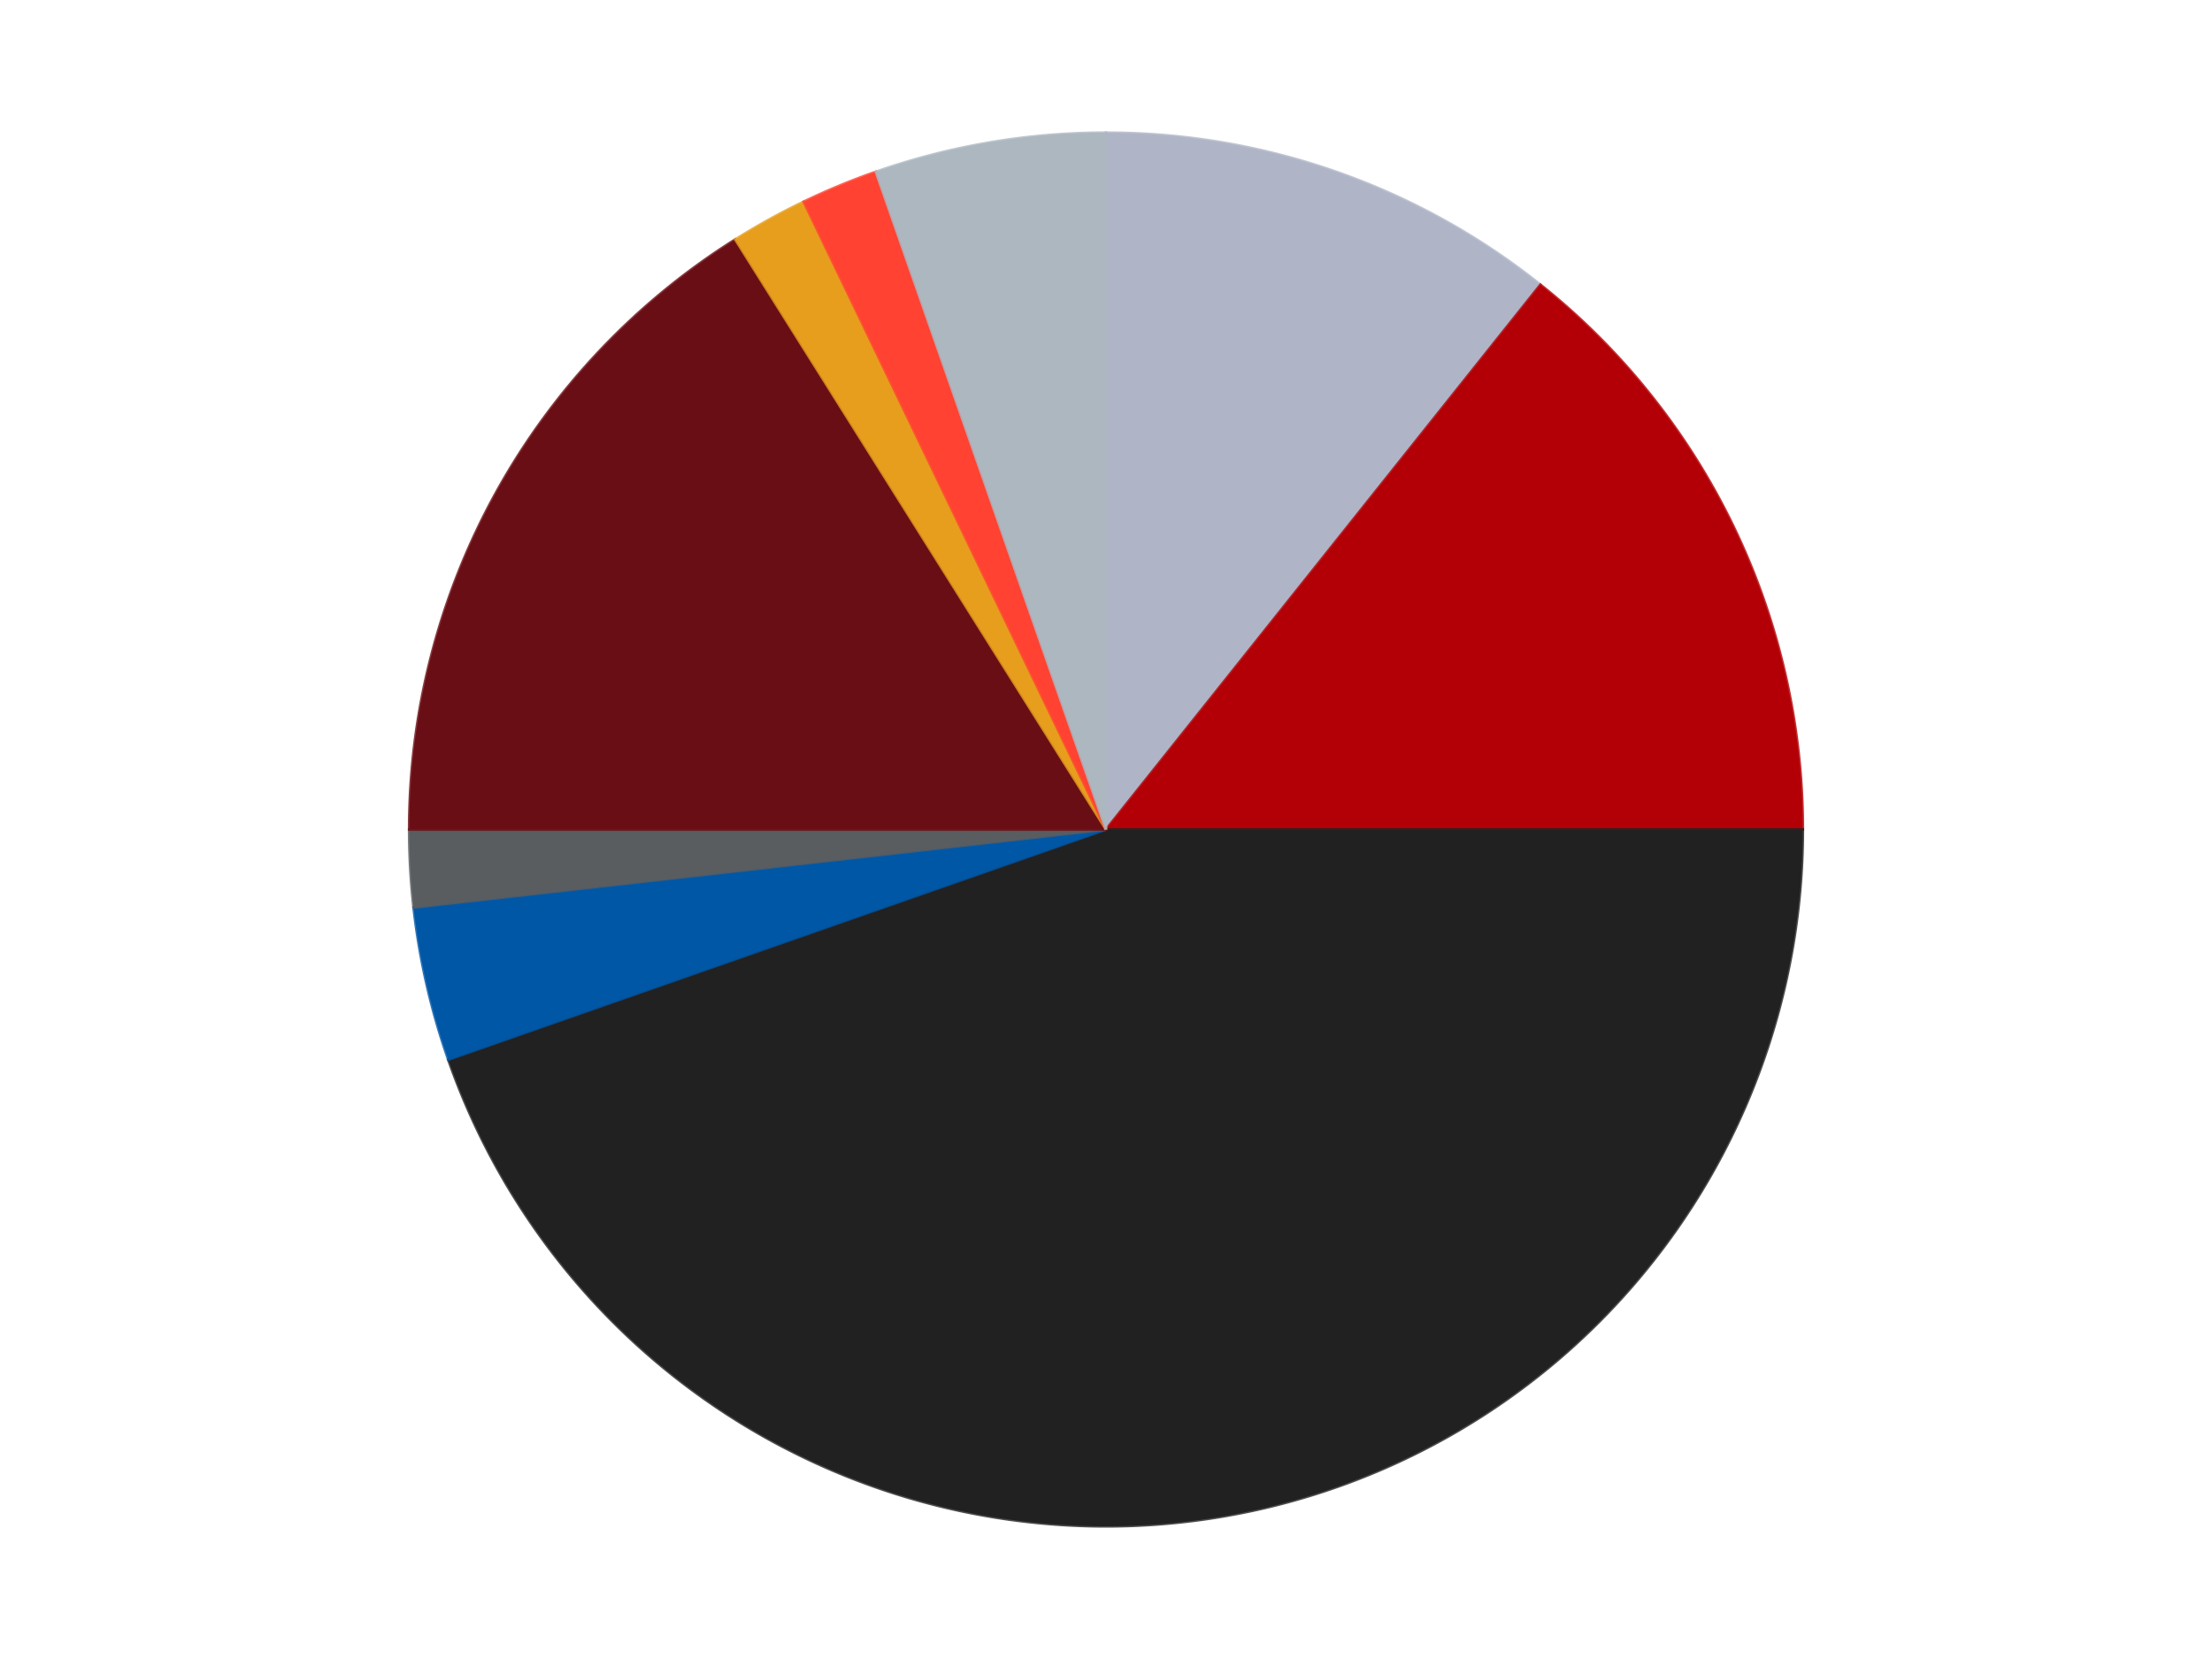
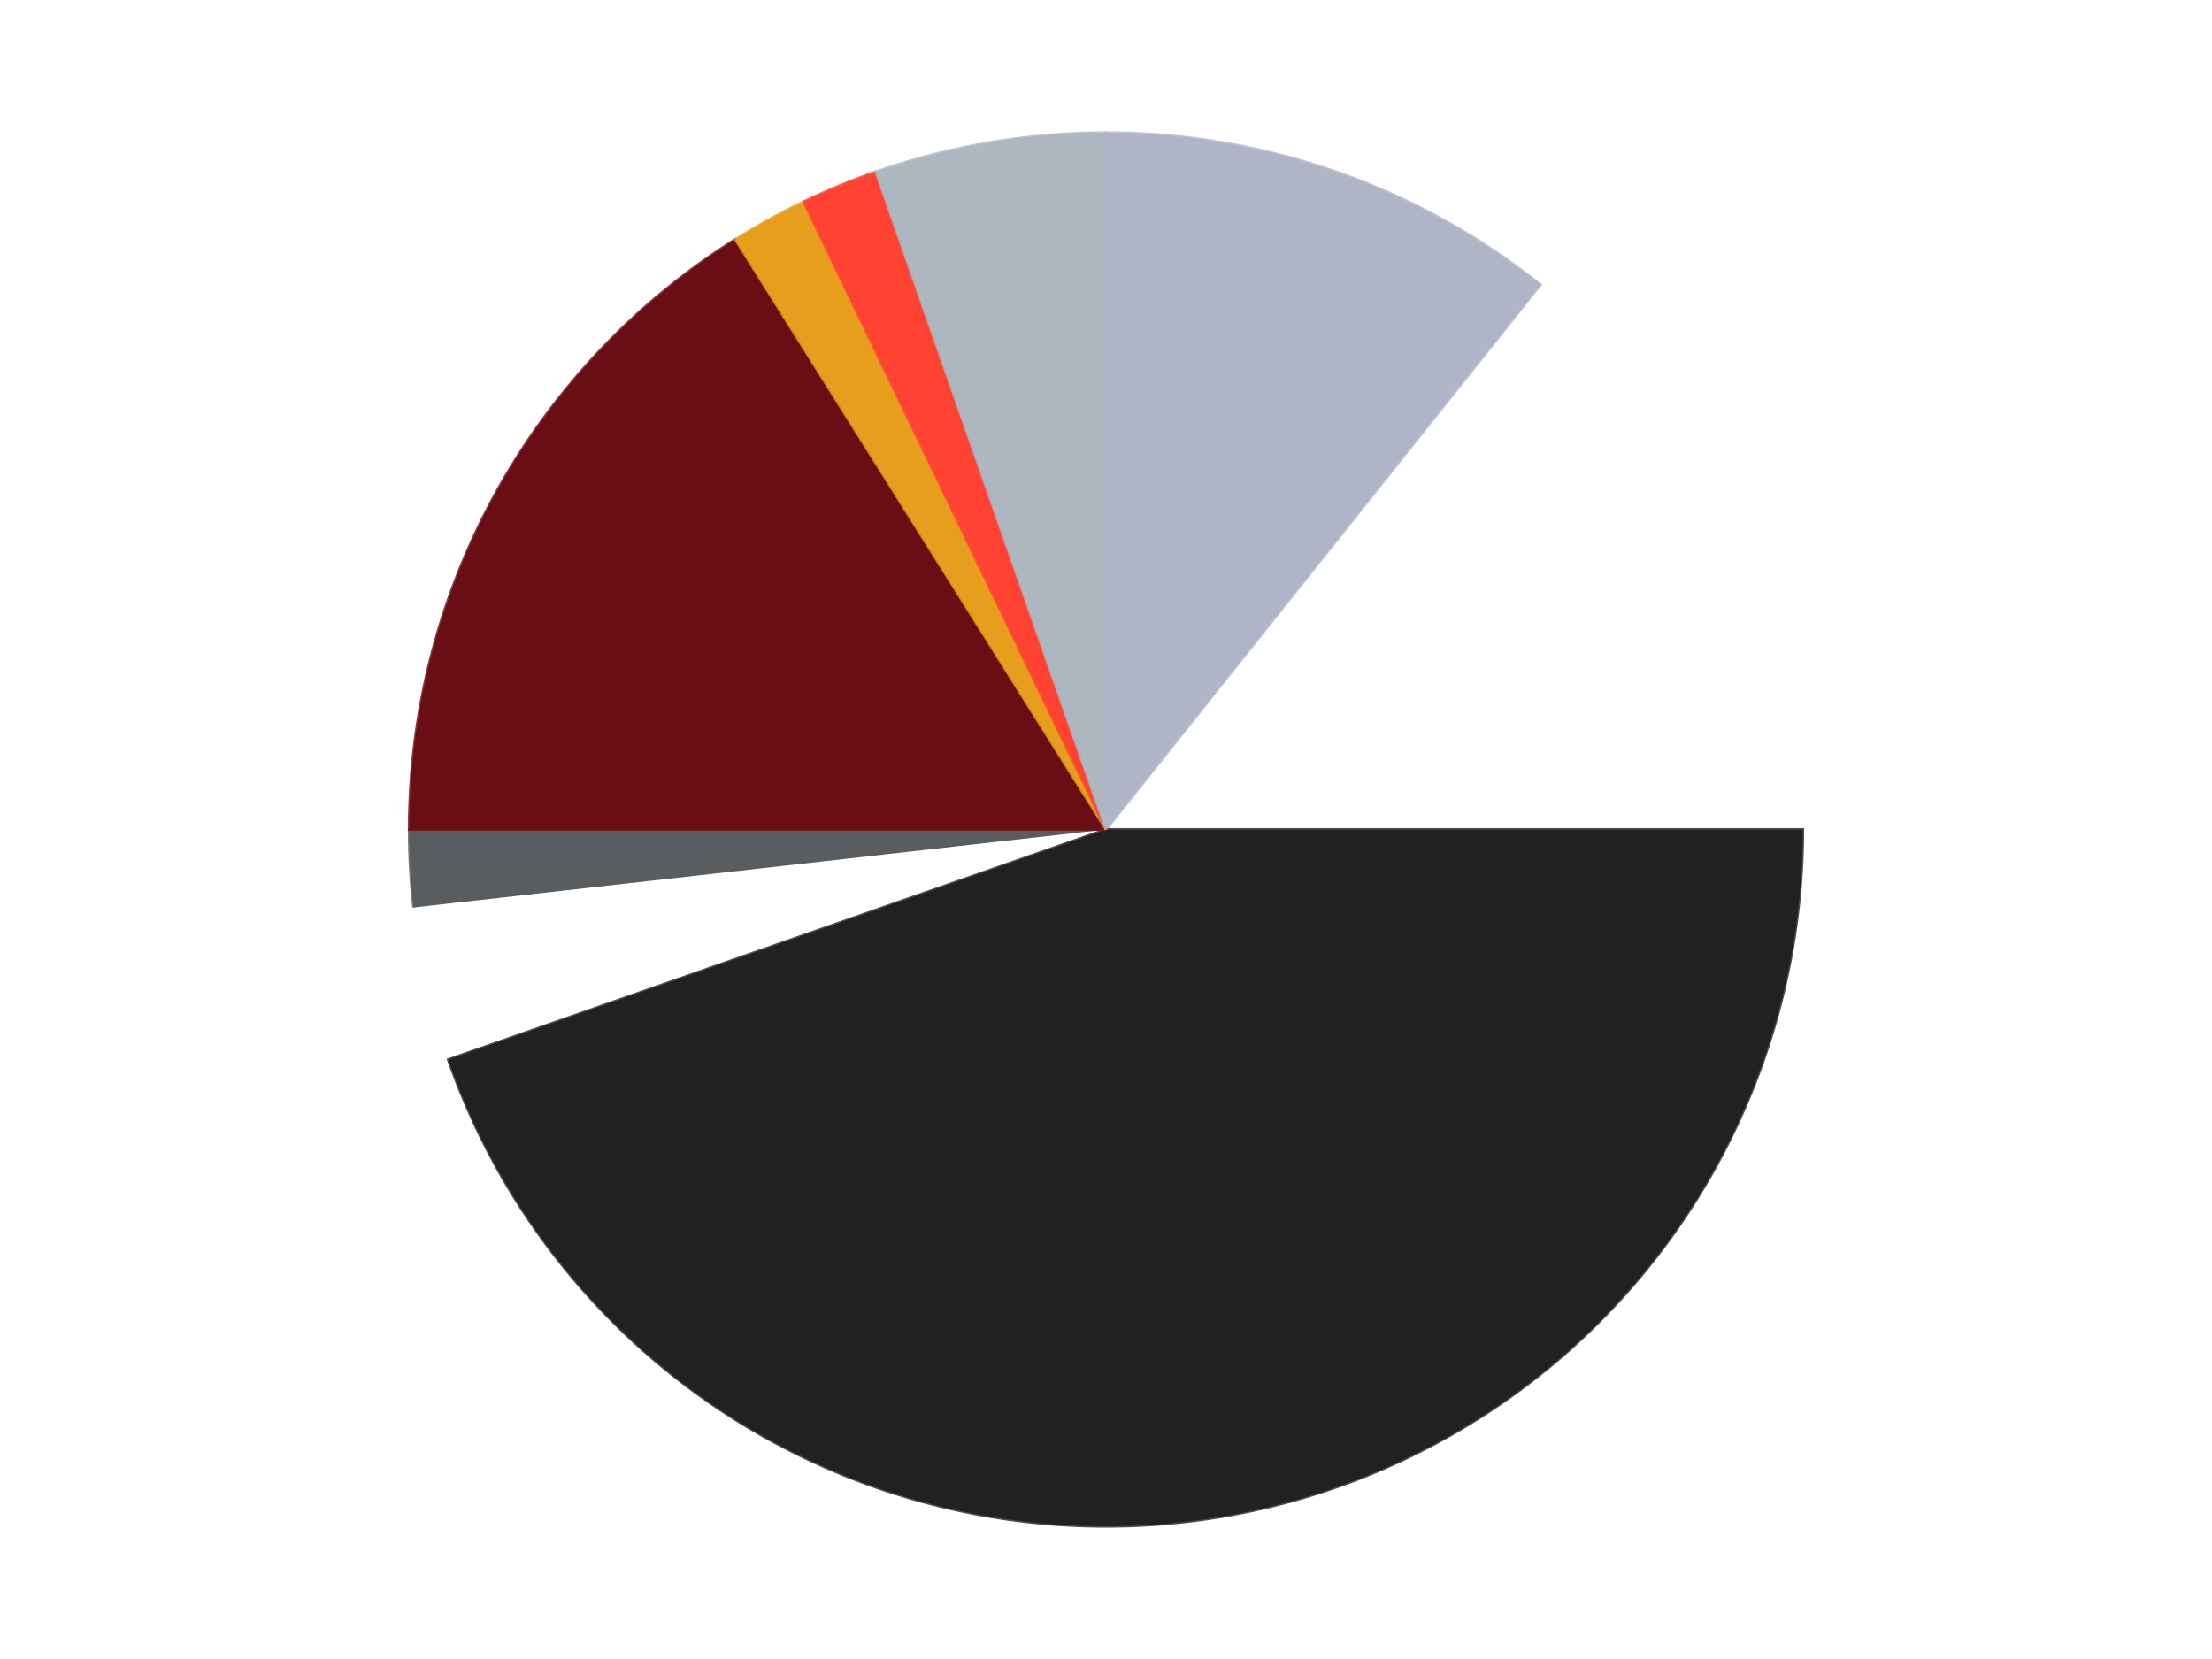
<svg xmlns="http://www.w3.org/2000/svg" xmlns:xlink="http://www.w3.org/1999/xlink" id="chart-1b025286-a264-42c4-b93c-1060a2531a21" class="pygal-chart" viewBox="0 0 800 600">
  <defs>
    <style type="text/css">#chart-1b025286-a264-42c4-b93c-1060a2531a21{-webkit-user-select:none;-webkit-font-smoothing:antialiased;font-family:Consolas,"Liberation Mono",Menlo,Courier,monospace}#chart-1b025286-a264-42c4-b93c-1060a2531a21 .title{font-family:Consolas,"Liberation Mono",Menlo,Courier,monospace;font-size:16px}#chart-1b025286-a264-42c4-b93c-1060a2531a21 .legends .legend text{font-family:Consolas,"Liberation Mono",Menlo,Courier,monospace;font-size:14px}#chart-1b025286-a264-42c4-b93c-1060a2531a21 .axis text{font-family:Consolas,"Liberation Mono",Menlo,Courier,monospace;font-size:10px}#chart-1b025286-a264-42c4-b93c-1060a2531a21 .axis text.major{font-family:Consolas,"Liberation Mono",Menlo,Courier,monospace;font-size:10px}#chart-1b025286-a264-42c4-b93c-1060a2531a21 .text-overlay text.value{font-family:Consolas,"Liberation Mono",Menlo,Courier,monospace;font-size:16px}#chart-1b025286-a264-42c4-b93c-1060a2531a21 .text-overlay text.label{font-family:Consolas,"Liberation Mono",Menlo,Courier,monospace;font-size:10px}#chart-1b025286-a264-42c4-b93c-1060a2531a21 .tooltip{font-family:Consolas,"Liberation Mono",Menlo,Courier,monospace;font-size:14px}#chart-1b025286-a264-42c4-b93c-1060a2531a21 text.no_data{font-family:Consolas,"Liberation Mono",Menlo,Courier,monospace;font-size:64px}
#chart-1b025286-a264-42c4-b93c-1060a2531a21{background-color:transparent}#chart-1b025286-a264-42c4-b93c-1060a2531a21 path,#chart-1b025286-a264-42c4-b93c-1060a2531a21 line,#chart-1b025286-a264-42c4-b93c-1060a2531a21 rect,#chart-1b025286-a264-42c4-b93c-1060a2531a21 circle{-webkit-transition:150ms;-moz-transition:150ms;transition:150ms}#chart-1b025286-a264-42c4-b93c-1060a2531a21 .graph &gt; .background{fill:transparent}#chart-1b025286-a264-42c4-b93c-1060a2531a21 .plot &gt; .background{fill:transparent}#chart-1b025286-a264-42c4-b93c-1060a2531a21 .graph{fill:rgba(0,0,0,.87)}#chart-1b025286-a264-42c4-b93c-1060a2531a21 text.no_data{fill:rgba(0,0,0,1)}#chart-1b025286-a264-42c4-b93c-1060a2531a21 .title{fill:rgba(0,0,0,1)}#chart-1b025286-a264-42c4-b93c-1060a2531a21 .legends .legend text{fill:rgba(0,0,0,.87)}#chart-1b025286-a264-42c4-b93c-1060a2531a21 .legends .legend:hover text{fill:rgba(0,0,0,1)}#chart-1b025286-a264-42c4-b93c-1060a2531a21 .axis .line{stroke:rgba(0,0,0,1)}#chart-1b025286-a264-42c4-b93c-1060a2531a21 .axis .guide.line{stroke:rgba(0,0,0,.54)}#chart-1b025286-a264-42c4-b93c-1060a2531a21 .axis .major.line{stroke:rgba(0,0,0,.87)}#chart-1b025286-a264-42c4-b93c-1060a2531a21 .axis text.major{fill:rgba(0,0,0,1)}#chart-1b025286-a264-42c4-b93c-1060a2531a21 .axis.y .guides:hover .guide.line,#chart-1b025286-a264-42c4-b93c-1060a2531a21 .line-graph .axis.x .guides:hover .guide.line,#chart-1b025286-a264-42c4-b93c-1060a2531a21 .stackedline-graph .axis.x .guides:hover .guide.line,#chart-1b025286-a264-42c4-b93c-1060a2531a21 .xy-graph .axis.x .guides:hover .guide.line{stroke:rgba(0,0,0,1)}#chart-1b025286-a264-42c4-b93c-1060a2531a21 .axis .guides:hover text{fill:rgba(0,0,0,1)}#chart-1b025286-a264-42c4-b93c-1060a2531a21 .reactive{fill-opacity:1.0;stroke-opacity:.8;stroke-width:1}#chart-1b025286-a264-42c4-b93c-1060a2531a21 .ci{stroke:rgba(0,0,0,.87)}#chart-1b025286-a264-42c4-b93c-1060a2531a21 .reactive.active,#chart-1b025286-a264-42c4-b93c-1060a2531a21 .active .reactive{fill-opacity:0.6;stroke-opacity:.9;stroke-width:4}#chart-1b025286-a264-42c4-b93c-1060a2531a21 .ci .reactive.active{stroke-width:1.5}#chart-1b025286-a264-42c4-b93c-1060a2531a21 .series text{fill:rgba(0,0,0,1)}#chart-1b025286-a264-42c4-b93c-1060a2531a21 .tooltip rect{fill:transparent;stroke:rgba(0,0,0,1);-webkit-transition:opacity 150ms;-moz-transition:opacity 150ms;transition:opacity 150ms}#chart-1b025286-a264-42c4-b93c-1060a2531a21 .tooltip .label{fill:rgba(0,0,0,.87)}#chart-1b025286-a264-42c4-b93c-1060a2531a21 .tooltip .label{fill:rgba(0,0,0,.87)}#chart-1b025286-a264-42c4-b93c-1060a2531a21 .tooltip .legend{font-size:.8em;fill:rgba(0,0,0,.54)}#chart-1b025286-a264-42c4-b93c-1060a2531a21 .tooltip .x_label{font-size:.6em;fill:rgba(0,0,0,1)}#chart-1b025286-a264-42c4-b93c-1060a2531a21 .tooltip .xlink{font-size:.5em;text-decoration:underline}#chart-1b025286-a264-42c4-b93c-1060a2531a21 .tooltip .value{font-size:1.5em}#chart-1b025286-a264-42c4-b93c-1060a2531a21 .bound{font-size:.5em}#chart-1b025286-a264-42c4-b93c-1060a2531a21 .max-value{font-size:.75em;fill:rgba(0,0,0,.54)}#chart-1b025286-a264-42c4-b93c-1060a2531a21 .map-element{fill:transparent;stroke:rgba(0,0,0,.54) !important}#chart-1b025286-a264-42c4-b93c-1060a2531a21 .map-element .reactive{fill-opacity:inherit;stroke-opacity:inherit}#chart-1b025286-a264-42c4-b93c-1060a2531a21 .color-0,#chart-1b025286-a264-42c4-b93c-1060a2531a21 .color-0 a:visited{stroke:#F44336;fill:#F44336}#chart-1b025286-a264-42c4-b93c-1060a2531a21 .color-1,#chart-1b025286-a264-42c4-b93c-1060a2531a21 .color-1 a:visited{stroke:#3F51B5;fill:#3F51B5}#chart-1b025286-a264-42c4-b93c-1060a2531a21 .color-2,#chart-1b025286-a264-42c4-b93c-1060a2531a21 .color-2 a:visited{stroke:#009688;fill:#009688}#chart-1b025286-a264-42c4-b93c-1060a2531a21 .color-3,#chart-1b025286-a264-42c4-b93c-1060a2531a21 .color-3 a:visited{stroke:#FFC107;fill:#FFC107}#chart-1b025286-a264-42c4-b93c-1060a2531a21 .color-4,#chart-1b025286-a264-42c4-b93c-1060a2531a21 .color-4 a:visited{stroke:#FF5722;fill:#FF5722}#chart-1b025286-a264-42c4-b93c-1060a2531a21 .color-5,#chart-1b025286-a264-42c4-b93c-1060a2531a21 .color-5 a:visited{stroke:#9C27B0;fill:#9C27B0}#chart-1b025286-a264-42c4-b93c-1060a2531a21 .color-6,#chart-1b025286-a264-42c4-b93c-1060a2531a21 .color-6 a:visited{stroke:#03A9F4;fill:#03A9F4}#chart-1b025286-a264-42c4-b93c-1060a2531a21 .color-7,#chart-1b025286-a264-42c4-b93c-1060a2531a21 .color-7 a:visited{stroke:#8BC34A;fill:#8BC34A}#chart-1b025286-a264-42c4-b93c-1060a2531a21 .color-8,#chart-1b025286-a264-42c4-b93c-1060a2531a21 .color-8 a:visited{stroke:#FF9800;fill:#FF9800}#chart-1b025286-a264-42c4-b93c-1060a2531a21 .text-overlay .color-0 text{fill:black}#chart-1b025286-a264-42c4-b93c-1060a2531a21 .text-overlay .color-1 text{fill:black}#chart-1b025286-a264-42c4-b93c-1060a2531a21 .text-overlay .color-2 text{fill:black}#chart-1b025286-a264-42c4-b93c-1060a2531a21 .text-overlay .color-3 text{fill:black}#chart-1b025286-a264-42c4-b93c-1060a2531a21 .text-overlay .color-4 text{fill:black}#chart-1b025286-a264-42c4-b93c-1060a2531a21 .text-overlay .color-5 text{fill:black}#chart-1b025286-a264-42c4-b93c-1060a2531a21 .text-overlay .color-6 text{fill:black}#chart-1b025286-a264-42c4-b93c-1060a2531a21 .text-overlay .color-7 text{fill:black}#chart-1b025286-a264-42c4-b93c-1060a2531a21 .text-overlay .color-8 text{fill:black}
#chart-1b025286-a264-42c4-b93c-1060a2531a21 text.no_data{text-anchor:middle}#chart-1b025286-a264-42c4-b93c-1060a2531a21 .guide.line{fill:none}#chart-1b025286-a264-42c4-b93c-1060a2531a21 .centered{text-anchor:middle}#chart-1b025286-a264-42c4-b93c-1060a2531a21 .title{text-anchor:middle}#chart-1b025286-a264-42c4-b93c-1060a2531a21 .legends .legend text{fill-opacity:1}#chart-1b025286-a264-42c4-b93c-1060a2531a21 .axis.x text{text-anchor:middle}#chart-1b025286-a264-42c4-b93c-1060a2531a21 .axis.x:not(.web) text[transform]{text-anchor:start}#chart-1b025286-a264-42c4-b93c-1060a2531a21 .axis.x:not(.web) text[transform].backwards{text-anchor:end}#chart-1b025286-a264-42c4-b93c-1060a2531a21 .axis.y text{text-anchor:end}#chart-1b025286-a264-42c4-b93c-1060a2531a21 .axis.y text[transform].backwards{text-anchor:start}#chart-1b025286-a264-42c4-b93c-1060a2531a21 .axis.y2 text{text-anchor:start}#chart-1b025286-a264-42c4-b93c-1060a2531a21 .axis.y2 text[transform].backwards{text-anchor:end}#chart-1b025286-a264-42c4-b93c-1060a2531a21 .axis .guide.line{stroke-dasharray:4,4;stroke:black}#chart-1b025286-a264-42c4-b93c-1060a2531a21 .axis .major.guide.line{stroke-dasharray:6,6;stroke:black}#chart-1b025286-a264-42c4-b93c-1060a2531a21 .horizontal .axis.y .guide.line,#chart-1b025286-a264-42c4-b93c-1060a2531a21 .horizontal .axis.y2 .guide.line,#chart-1b025286-a264-42c4-b93c-1060a2531a21 .vertical .axis.x .guide.line{opacity:0}#chart-1b025286-a264-42c4-b93c-1060a2531a21 .horizontal .axis.always_show .guide.line,#chart-1b025286-a264-42c4-b93c-1060a2531a21 .vertical .axis.always_show .guide.line{opacity:1 !important}#chart-1b025286-a264-42c4-b93c-1060a2531a21 .axis.y .guides:hover .guide.line,#chart-1b025286-a264-42c4-b93c-1060a2531a21 .axis.y2 .guides:hover .guide.line,#chart-1b025286-a264-42c4-b93c-1060a2531a21 .axis.x .guides:hover .guide.line{opacity:1}#chart-1b025286-a264-42c4-b93c-1060a2531a21 .axis .guides:hover text{opacity:1}#chart-1b025286-a264-42c4-b93c-1060a2531a21 .nofill{fill:none}#chart-1b025286-a264-42c4-b93c-1060a2531a21 .subtle-fill{fill-opacity:.2}#chart-1b025286-a264-42c4-b93c-1060a2531a21 .dot{stroke-width:1px;fill-opacity:1;stroke-opacity:1}#chart-1b025286-a264-42c4-b93c-1060a2531a21 .dot.active{stroke-width:5px}#chart-1b025286-a264-42c4-b93c-1060a2531a21 .dot.negative{fill:transparent}#chart-1b025286-a264-42c4-b93c-1060a2531a21 text,#chart-1b025286-a264-42c4-b93c-1060a2531a21 tspan{stroke:none !important}#chart-1b025286-a264-42c4-b93c-1060a2531a21 .series text.active{opacity:1}#chart-1b025286-a264-42c4-b93c-1060a2531a21 .tooltip rect{fill-opacity:.95;stroke-width:.5}#chart-1b025286-a264-42c4-b93c-1060a2531a21 .tooltip text{fill-opacity:1}#chart-1b025286-a264-42c4-b93c-1060a2531a21 .showable{visibility:hidden}#chart-1b025286-a264-42c4-b93c-1060a2531a21 .showable.shown{visibility:visible}#chart-1b025286-a264-42c4-b93c-1060a2531a21 .gauge-background{fill:rgba(229,229,229,1);stroke:none}#chart-1b025286-a264-42c4-b93c-1060a2531a21 .bg-lines{stroke:transparent;stroke-width:2px}</style>
    <script type="text/javascript">window.pygal = window.pygal || {};window.pygal.config = window.pygal.config || {};window.pygal.config['1b025286-a264-42c4-b93c-1060a2531a21'] = {"allow_interruptions": false, "box_mode": "extremes", "classes": ["pygal-chart"], "css": ["file://style.css", "file://graph.css"], "defs": [], "disable_xml_declaration": false, "dots_size": 2.5, "dynamic_print_values": false, "explicit_size": false, "fill": false, "force_uri_protocol": "https", "formatter": null, "half_pie": false, "height": 600, "include_x_axis": false, "inner_radius": 0, "interpolate": null, "interpolation_parameters": {}, "interpolation_precision": 250, "inverse_y_axis": false, "js": ["//kozea.github.io/pygal.js/2.0.x/pygal-tooltips.min.js"], "legend_at_bottom": false, "legend_at_bottom_columns": null, "legend_box_size": 12, "logarithmic": false, "margin": 20, "margin_bottom": null, "margin_left": null, "margin_right": null, "margin_top": null, "max_scale": 16, "min_scale": 4, "missing_value_fill_truncation": "x", "no_data_text": "No data", "no_prefix": false, "order_min": null, "pretty_print": false, "print_labels": false, "print_values": false, "print_values_position": "center", "print_zeroes": true, "range": null, "rounded_bars": null, "secondary_range": null, "show_dots": true, "show_legend": false, "show_minor_x_labels": true, "show_minor_y_labels": true, "show_only_major_dots": false, "show_x_guides": false, "show_x_labels": true, "show_y_guides": true, "show_y_labels": true, "spacing": 10, "stack_from_top": false, "strict": false, "stroke": true, "stroke_style": null, "style": {"background": "transparent", "ci_colors": [], "colors": ["#F44336", "#3F51B5", "#009688", "#FFC107", "#FF5722", "#9C27B0", "#03A9F4", "#8BC34A", "#FF9800", "#E91E63", "#2196F3", "#4CAF50", "#FFEB3B", "#673AB7", "#00BCD4", "#CDDC39", "#9E9E9E", "#607D8B"], "dot_opacity": "1", "font_family": "Consolas, \"Liberation Mono\", Menlo, Courier, monospace", "foreground": "rgba(0, 0, 0, .87)", "foreground_strong": "rgba(0, 0, 0, 1)", "foreground_subtle": "rgba(0, 0, 0, .54)", "guide_stroke_color": "black", "guide_stroke_dasharray": "4,4", "label_font_family": "Consolas, \"Liberation Mono\", Menlo, Courier, monospace", "label_font_size": 10, "legend_font_family": "Consolas, \"Liberation Mono\", Menlo, Courier, monospace", "legend_font_size": 14, "major_guide_stroke_color": "black", "major_guide_stroke_dasharray": "6,6", "major_label_font_family": "Consolas, \"Liberation Mono\", Menlo, Courier, monospace", "major_label_font_size": 10, "no_data_font_family": "Consolas, \"Liberation Mono\", Menlo, Courier, monospace", "no_data_font_size": 64, "opacity": "1.0", "opacity_hover": "0.6", "plot_background": "transparent", "stroke_opacity": ".8", "stroke_opacity_hover": ".9", "stroke_width": "1", "stroke_width_hover": "4", "title_font_family": "Consolas, \"Liberation Mono\", Menlo, Courier, monospace", "title_font_size": 16, "tooltip_font_family": "Consolas, \"Liberation Mono\", Menlo, Courier, monospace", "tooltip_font_size": 14, "transition": "150ms", "value_background": "rgba(229, 229, 229, 1)", "value_colors": [], "value_font_family": "Consolas, \"Liberation Mono\", Menlo, Courier, monospace", "value_font_size": 16, "value_label_font_family": "Consolas, \"Liberation Mono\", Menlo, Courier, monospace", "value_label_font_size": 10}, "title": null, "tooltip_border_radius": 0, "tooltip_fancy_mode": true, "truncate_label": null, "truncate_legend": null, "width": 800, "x_label_rotation": 0, "x_labels": null, "x_labels_major": null, "x_labels_major_count": null, "x_labels_major_every": null, "x_title": null, "xrange": null, "y_label_rotation": 0, "y_labels": null, "y_labels_major": null, "y_labels_major_count": null, "y_labels_major_every": null, "y_title": null, "zero": 0, "legends": ["Light Bluish Gray", "Red", "Black", "Blue", "Dark Bluish Gray", "Dark Red", "Pearl Gold", "Trans-Neon Orange", "Pearl Light Gray"]}</script>
    <script type="text/javascript" xlink:href="https://kozea.github.io/pygal.js/2.0.x/pygal-tooltips.min.js" />
  </defs>
  <title>Pygal</title>
  <g class="graph pie-graph vertical">
-     <rect x="0" y="0" width="800" height="600" class="background" />
    <g transform="translate(20, 20)" class="plot">
      <rect x="0" y="0" width="760" height="560" class="background" />
      <g class="series serie-0 color-0">
        <g class="slices">
          <g class="slice" style="fill: #AFB5C7; stroke: #AFB5C7">
            <path d="M380 28 A252 252 0 0 1 537.119 82.978 L380 280 A0 0 0 0 0 380 280 z" class="slice reactive tooltip-trigger" />
            <desc class="value">6</desc>
            <desc class="x centered">421.61516180635107</desc>
            <desc class="y centered">161.07070038114568</desc>
          </g>
        </g>
      </g>
      <g class="series serie-1 color-1">
        <g class="slices">
          <g class="slice" style="fill: #B30006; stroke: #B30006">
-             <path d="M537.119 82.978 A252 252 0 0 1 632 280 L380 280 A0 0 0 0 0 380 280 z" class="slice reactive tooltip-trigger" />
            <desc class="value">8</desc>
            <desc class="x centered">493.5220773557048</desc>
            <desc class="y centered">225.33064887118766</desc>
          </g>
        </g>
      </g>
      <g class="series serie-2 color-2">
        <g class="slices">
          <g class="slice" style="fill: #212121; stroke: #212121">
            <path d="M632 280 A252 252 0 0 1 142.141 363.23 L380 280 A0 0 0 0 0 380 280 z" class="slice reactive tooltip-trigger" />
            <desc class="value">25</desc>
            <desc class="x centered">401.1057841363968</desc>
            <desc class="y centered">404.21974833329773</desc>
          </g>
        </g>
      </g>
      <g class="series serie-3 color-3">
        <g class="slices">
          <g class="slice" style="fill: #0057A6; stroke: #0057A6">
-             <path d="M142.141 363.23 A252 252 0 0 1 129.585 308.215 L380 280 A0 0 0 0 0 380 280 z" class="slice reactive tooltip-trigger" />
            <desc class="value">2</desc>
            <desc class="x centered">257.1590830650902</desc>
            <desc class="y centered">308.0376376784956</desc>
          </g>
        </g>
      </g>
      <g class="series serie-4 color-4">
        <g class="slices">
          <g class="slice" style="fill: #595D60; stroke: #595D60">
-             <path d="M129.585 308.215 A252 252 0 0 1 128 280 L380 280 A0 0 0 0 0 380 280 z" class="slice reactive tooltip-trigger" />
+             <path d="M129.585 308.215 A252 252 0 0 1 128 280 L380 280 A0 0 0 0 0 380 280 " class="slice reactive tooltip-trigger" />
            <desc class="value">1</desc>
            <desc class="x centered">254.1982213077551</desc>
            <desc class="y centered">287.06487635188614</desc>
          </g>
        </g>
      </g>
      <g class="series serie-5 color-5">
        <g class="slices">
          <g class="slice" style="fill: #6A0E15; stroke: #6A0E15">
            <path d="M128 280 A252 252 0 0 1 245.928 66.626 L380 280 A0 0 0 0 0 380 280 z" class="slice reactive tooltip-trigger" />
            <desc class="value">9</desc>
            <desc class="x centered">269.721848839497</desc>
            <desc class="y centered">219.05142022473984</desc>
          </g>
        </g>
      </g>
      <g class="series serie-6 color-6">
        <g class="slices">
          <g class="slice" style="fill: #E79E1D; stroke: #E79E1D">
            <path d="M245.928 66.626 A252 252 0 0 1 270.661 52.956 L380 280 A0 0 0 0 0 380 280 z" class="slice reactive tooltip-trigger" />
            <desc class="value">1</desc>
            <desc class="x centered">319.0514202247398</desc>
            <desc class="y centered">169.72184883949703</desc>
          </g>
        </g>
      </g>
      <g class="series serie-7 color-7">
        <g class="slices">
          <g class="slice" style="fill: #FF4231; stroke: #FF4231">
            <path d="M270.661 52.956 A252 252 0 0 1 296.77 42.141 L380 280 A0 0 0 0 0 380 280 z" class="slice reactive tooltip-trigger" />
            <desc class="value">1</desc>
            <desc class="x centered">331.7818875219986</desc>
            <desc class="y centered">163.59117890357788</desc>
          </g>
        </g>
      </g>
      <g class="series serie-8 color-8">
        <g class="slices">
          <g class="slice" style="fill: #ACB7C0; stroke: #ACB7C0">
            <path d="M296.77 42.141 A252 252 0 0 1 380 28 L380 280 A0 0 0 0 0 380 280 z" class="slice reactive tooltip-trigger" />
            <desc class="value">3</desc>
            <desc class="x centered">358.8942158636031</desc>
            <desc class="y centered">155.7802516667023</desc>
          </g>
        </g>
      </g>
    </g>
    <g class="titles" />
    <g transform="translate(20, 20)" class="plot overlay">
      <g class="series serie-0 color-0" />
      <g class="series serie-1 color-1" />
      <g class="series serie-2 color-2" />
      <g class="series serie-3 color-3" />
      <g class="series serie-4 color-4" />
      <g class="series serie-5 color-5" />
      <g class="series serie-6 color-6" />
      <g class="series serie-7 color-7" />
      <g class="series serie-8 color-8" />
    </g>
    <g transform="translate(20, 20)" class="plot text-overlay">
      <g class="series serie-0 color-0" />
      <g class="series serie-1 color-1" />
      <g class="series serie-2 color-2" />
      <g class="series serie-3 color-3" />
      <g class="series serie-4 color-4" />
      <g class="series serie-5 color-5" />
      <g class="series serie-6 color-6" />
      <g class="series serie-7 color-7" />
      <g class="series serie-8 color-8" />
    </g>
    <g transform="translate(20, 20)" class="plot tooltip-overlay">
      <g transform="translate(0 0)" style="opacity: 0" class="tooltip">
        <rect rx="0" ry="0" width="0" height="0" class="tooltip-box" />
        <g class="text" />
      </g>
    </g>
  </g>
</svg>